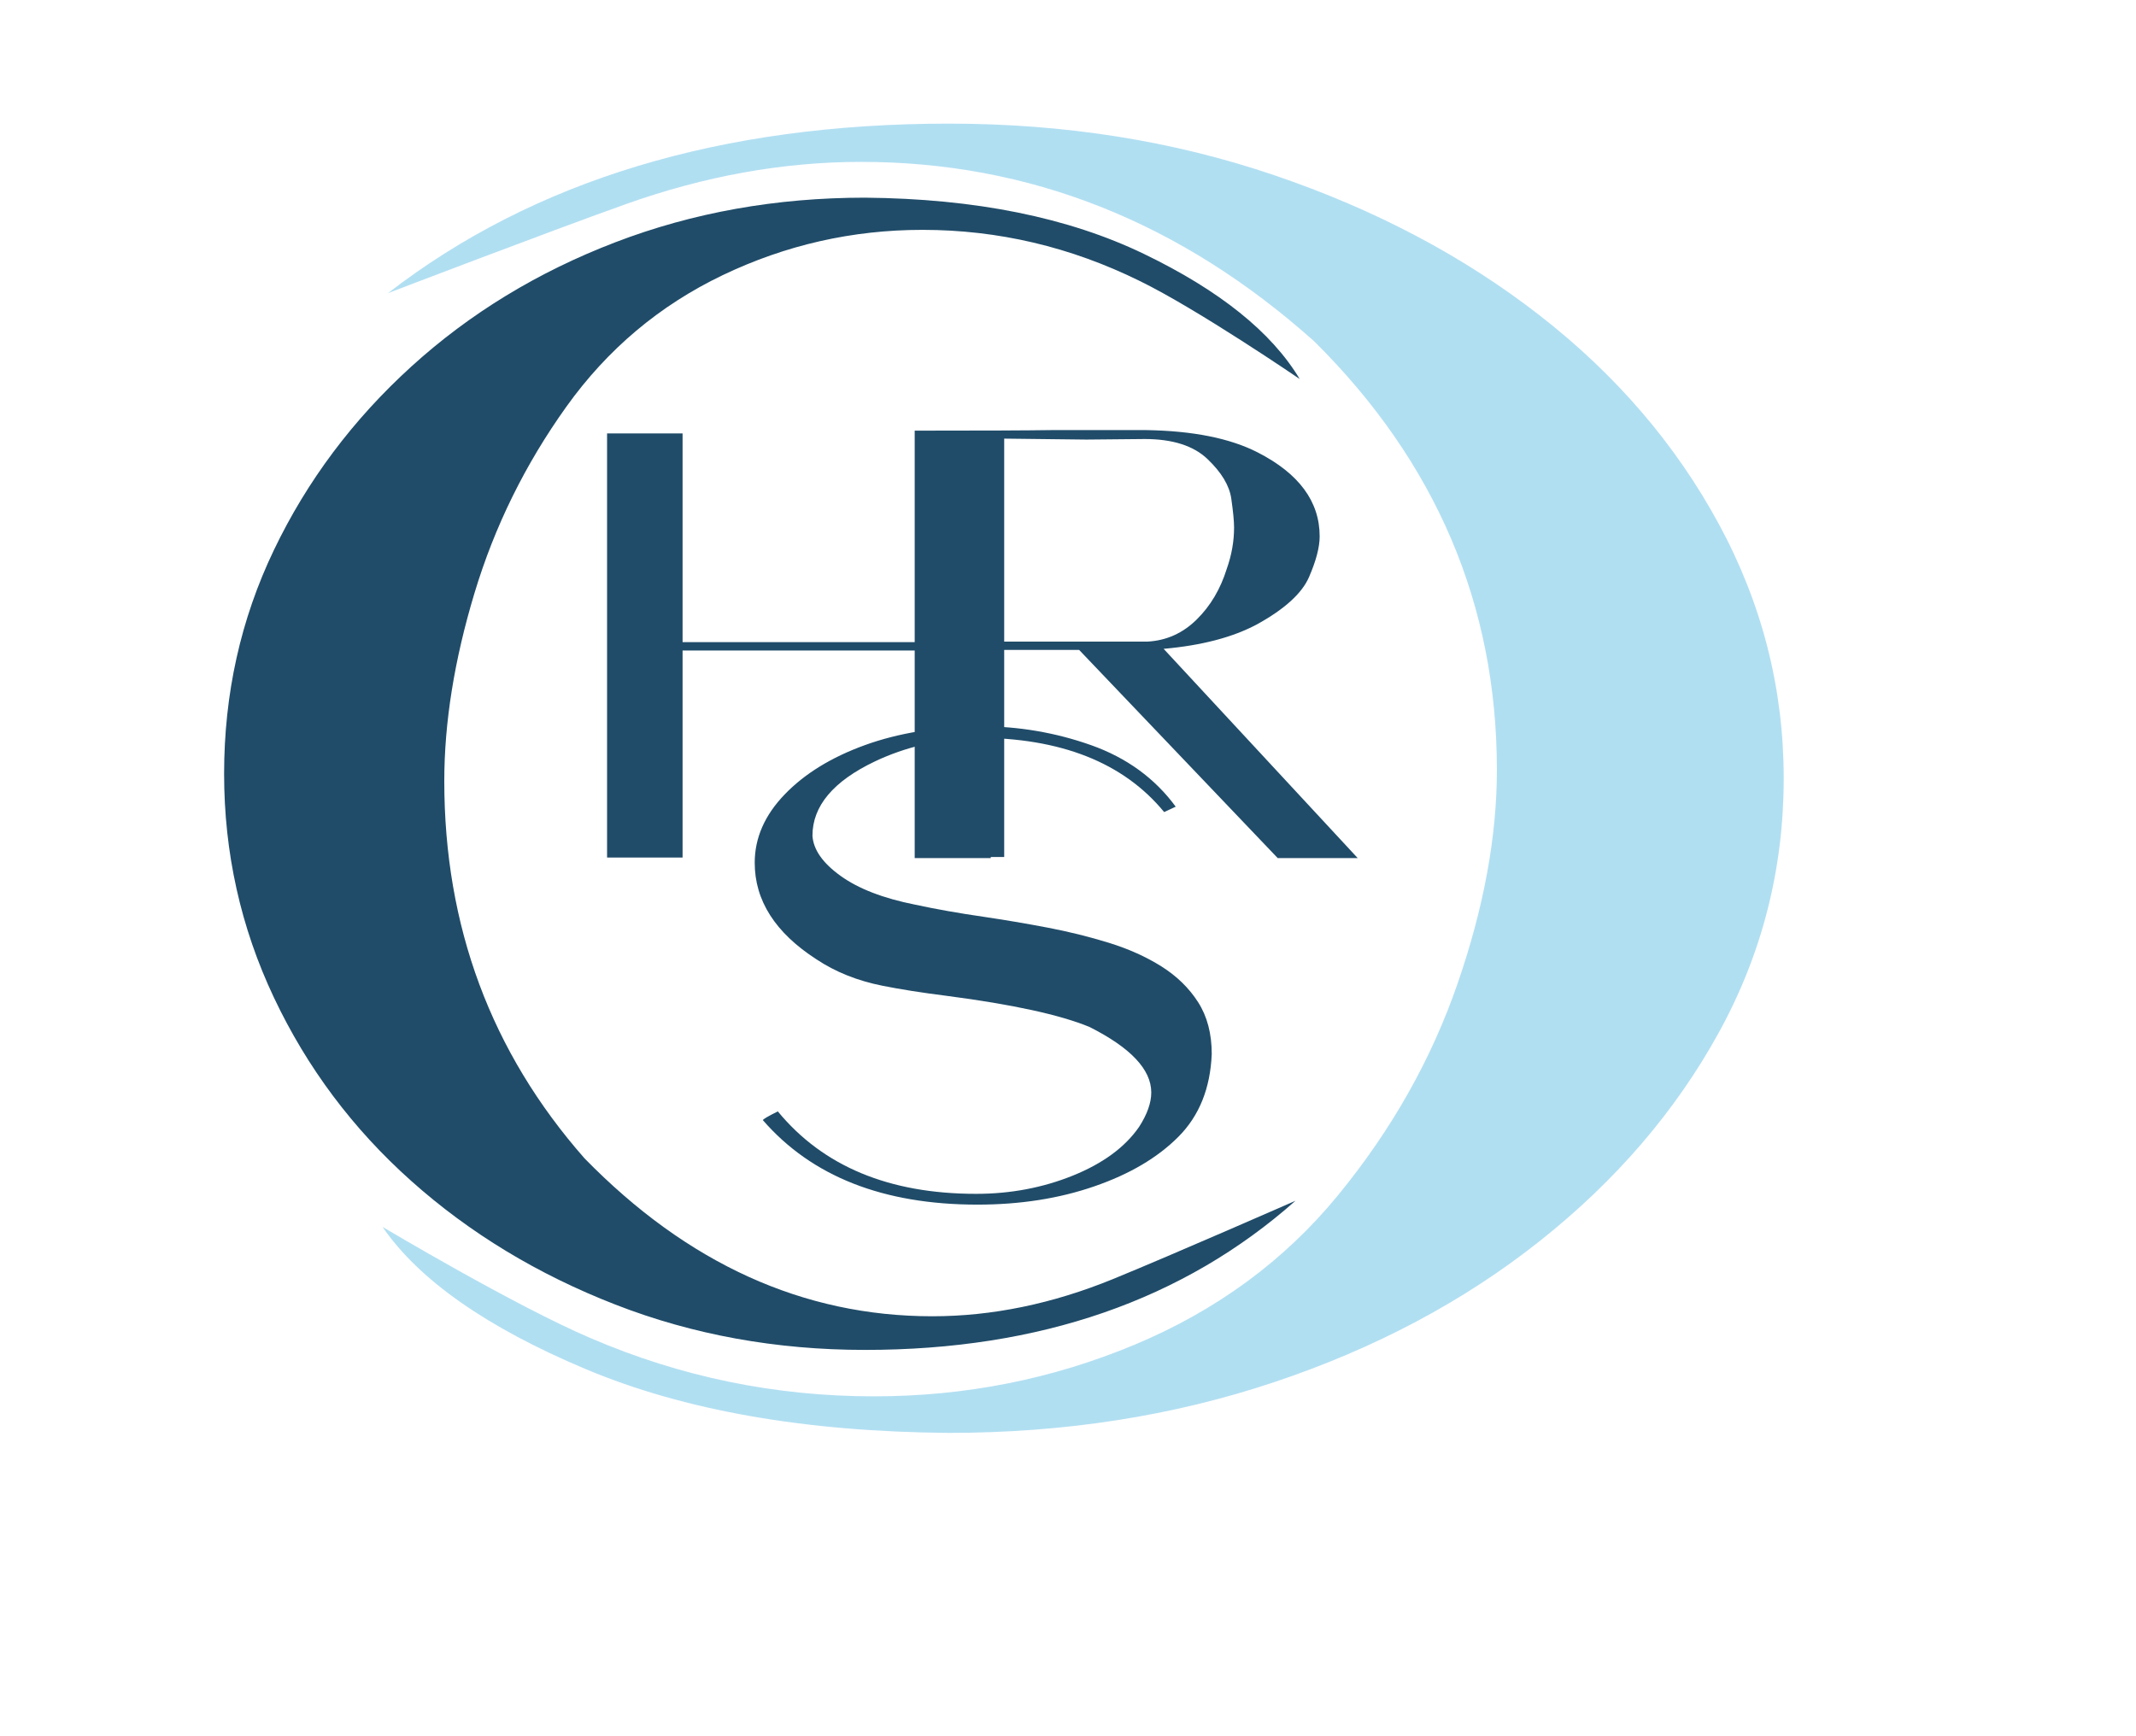
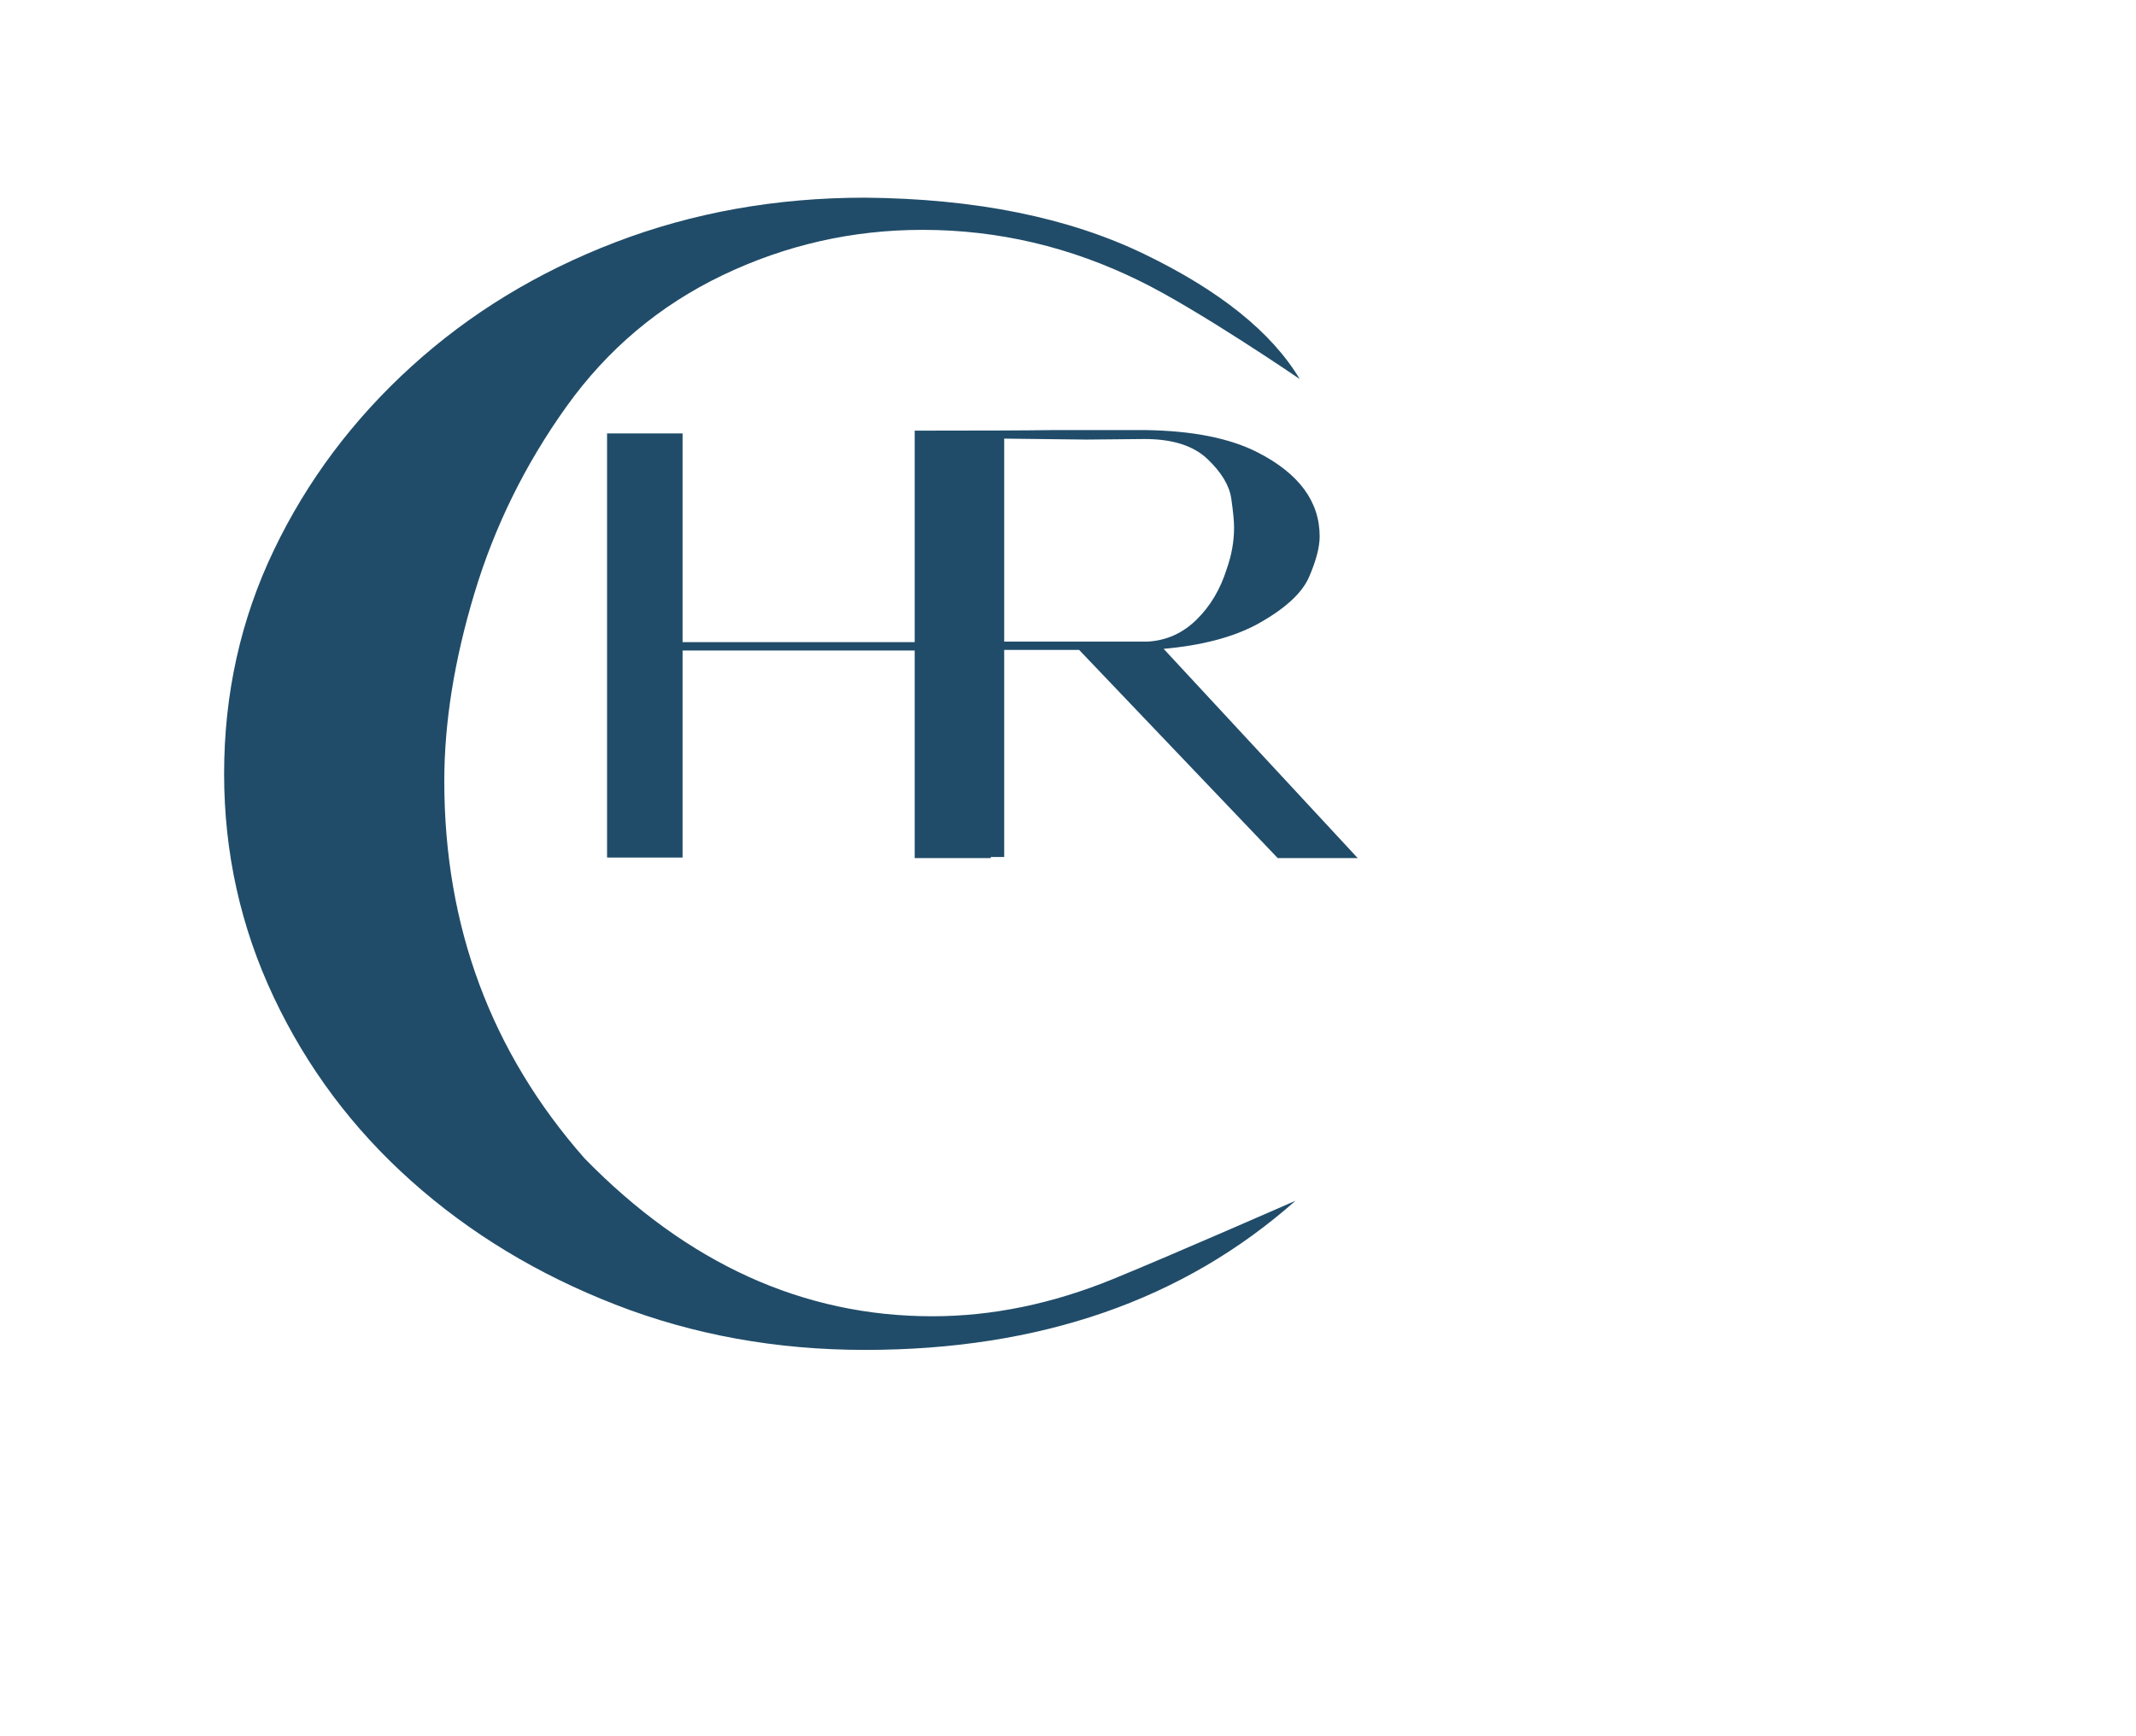
<svg xmlns="http://www.w3.org/2000/svg" data-bbox="104.92 57.88 730.15 613" viewBox="0 0 1000 813" height="813" width="1000" data-type="color">
  <g>
    <path d="M404.95 632.03c-41.59 0-80.54-7.07-116.86-21.22-36.33-14.14-68.17-33.43-95.52-57.85-27.36-24.41-48.81-53.06-64.34-85.92-15.54-32.86-23.31-67.78-23.31-104.75 0-37.42 7.76-72.34 23.31-104.75 15.53-32.4 36.98-61.04 64.34-85.92 27.35-24.87 59.19-44.27 95.52-58.19 36.32-13.92 75.27-20.88 116.86-20.88 51.64.46 95.2 9.24 130.65 26.36s59.74 36.63 72.87 58.54c0 0-47.71-32.63-74.84-45.87-32.39-15.97-66.31-23.96-101.76-23.96-32.83 0-64.01 7.08-93.55 21.22-29.54 14.15-53.95 34.69-73.2 61.62-19.26 26.94-33.59 56.03-43 87.29C212.69 309 208 338.32 208 365.7c0 68.01 21.88 126.89 65.65 176.64 48.14 49.29 102.42 73.94 162.82 73.94q42 0 84.69-17.46c28.45-11.64 85.35-36.63 85.35-36.63-52.53 46.56-119.72 69.84-201.56 69.84" fill="#204c69" data-color="1" />
-     <path d="M457.61 564.01c-44.08 0-77.56-13.18-100.45-39.54q0-.63 6.99-4.11c21.19 25.73 52.13 38.6 92.82 38.6 16.1 0 31.2-2.85 45.3-8.54 14.09-5.69 24.42-13.29 30.99-22.78 3.81-5.9 5.72-11.28 5.72-16.13 0-10.76-9.65-20.98-28.93-30.69-13.78-5.69-36.03-10.54-66.76-14.55-11.66-1.47-21.73-3.05-30.2-4.75-11.66-2.32-21.93-6.43-30.83-12.34-19.29-12.44-28.93-27.52-28.93-45.24 0-11.6 4.66-22.25 13.99-31.95 9.32-9.7 21.82-17.4 37.51-23.09 15.68-5.69 33.7-8.65 54.04-8.86 18.01 0 35.33 2.96 51.97 8.86 16.63 5.91 29.83 15.5 39.58 28.79l-5.4 2.53c-19.07-23.2-48.43-34.8-88.05-34.8-17.38.63-33.17 4.33-47.36 11.07q-29.25 13.92-29.25 34.8c.42 6.54 4.82 12.81 13.19 18.82s19.97 10.49 34.81 13.44c9.75 2.11 20.45 4.01 32.11 5.69 9.96 1.48 19.92 3.16 29.88 5.06s19.55 4.27 28.77 7.12 17.43 6.54 24.64 11.07c7.2 4.54 12.92 10.12 17.17 16.77 4.24 6.64 6.36 14.71 6.36 24.2-.64 16.03-5.83 28.95-15.58 38.75q-14.625 14.715-39.42 23.25c-16.53 5.71-34.76 8.55-54.68 8.55" fill="#204c69" data-color="1" />
    <path d="M319.56 304.56v96.94h-35.35V202.93h35.35v97.72h115.22v-97.72h35.35v198.32h-35.35v-96.68H319.56z" fill="#204c69" data-color="1" />
    <path d="M505.22 304.3h-41.9l.52 97.46h-35.61V201.63c32.12 0 53.42-.09 63.89-.26h44.52c21.82.35 39.19 3.82 52.11 10.42 19.38 9.9 29.07 23.02 29.07 39.35 0 5.04-1.66 11.38-4.97 19.02-3.32 7.65-11.44 15.03-24.35 22.15-11.35 6.08-25.92 9.9-43.73 11.47l90.87 97.99h-37.45zm32.21-3.91c8.73-.52 16.32-3.95 22.78-10.29s11.17-14.29 14.14-23.84c2.27-6.43 3.4-12.85 3.4-19.28 0-2.95-.44-7.47-1.31-13.55-.88-6.08-4.58-12.25-11.13-18.5s-16.37-9.38-29.46-9.38l-27.23.26-44.78-.52-.52 95.12h74.11z" fill="#204c69" data-color="1" />
-     <path d="M444.22 57.88c54.18 0 104.92 8.04 152.24 24.12 47.34 16.07 88.82 37.99 124.44 65.74 35.64 27.74 63.58 60.29 83.81 97.63 20.24 37.34 30.36 77.01 30.36 119.02 0 42.52-10.12 82.19-30.36 119.02-20.23 36.82-48.18 69.36-83.82 97.63-35.63 28.26-77.11 50.3-124.45 66.12-47.32 15.81-98.06 23.73-152.24 23.72-67.27-.52-124.01-10.5-170.2-29.95s-77.83-41.62-94.93-66.51c0 0 62.15 37.07 97.5 52.12 42.2 18.15 86.38 27.23 132.57 27.23 42.76 0 83.39-8.05 121.88-24.11 38.49-16.08 70.28-39.42 95.36-70.01 25.1-30.61 43.77-63.67 56.02-99.18 12.27-35.53 18.39-68.85 18.39-99.96 0-77.28-28.5-144.18-85.52-200.7-62.71-56.01-133.42-84.02-212.11-84.02-36.48 0-73.26 6.61-110.33 19.84-37.06 13.23-111.19 41.62-111.19 41.62 68.43-52.92 155.97-79.37 262.58-79.37" fill="#b1dff2" data-color="2" />
  </g>
</svg>